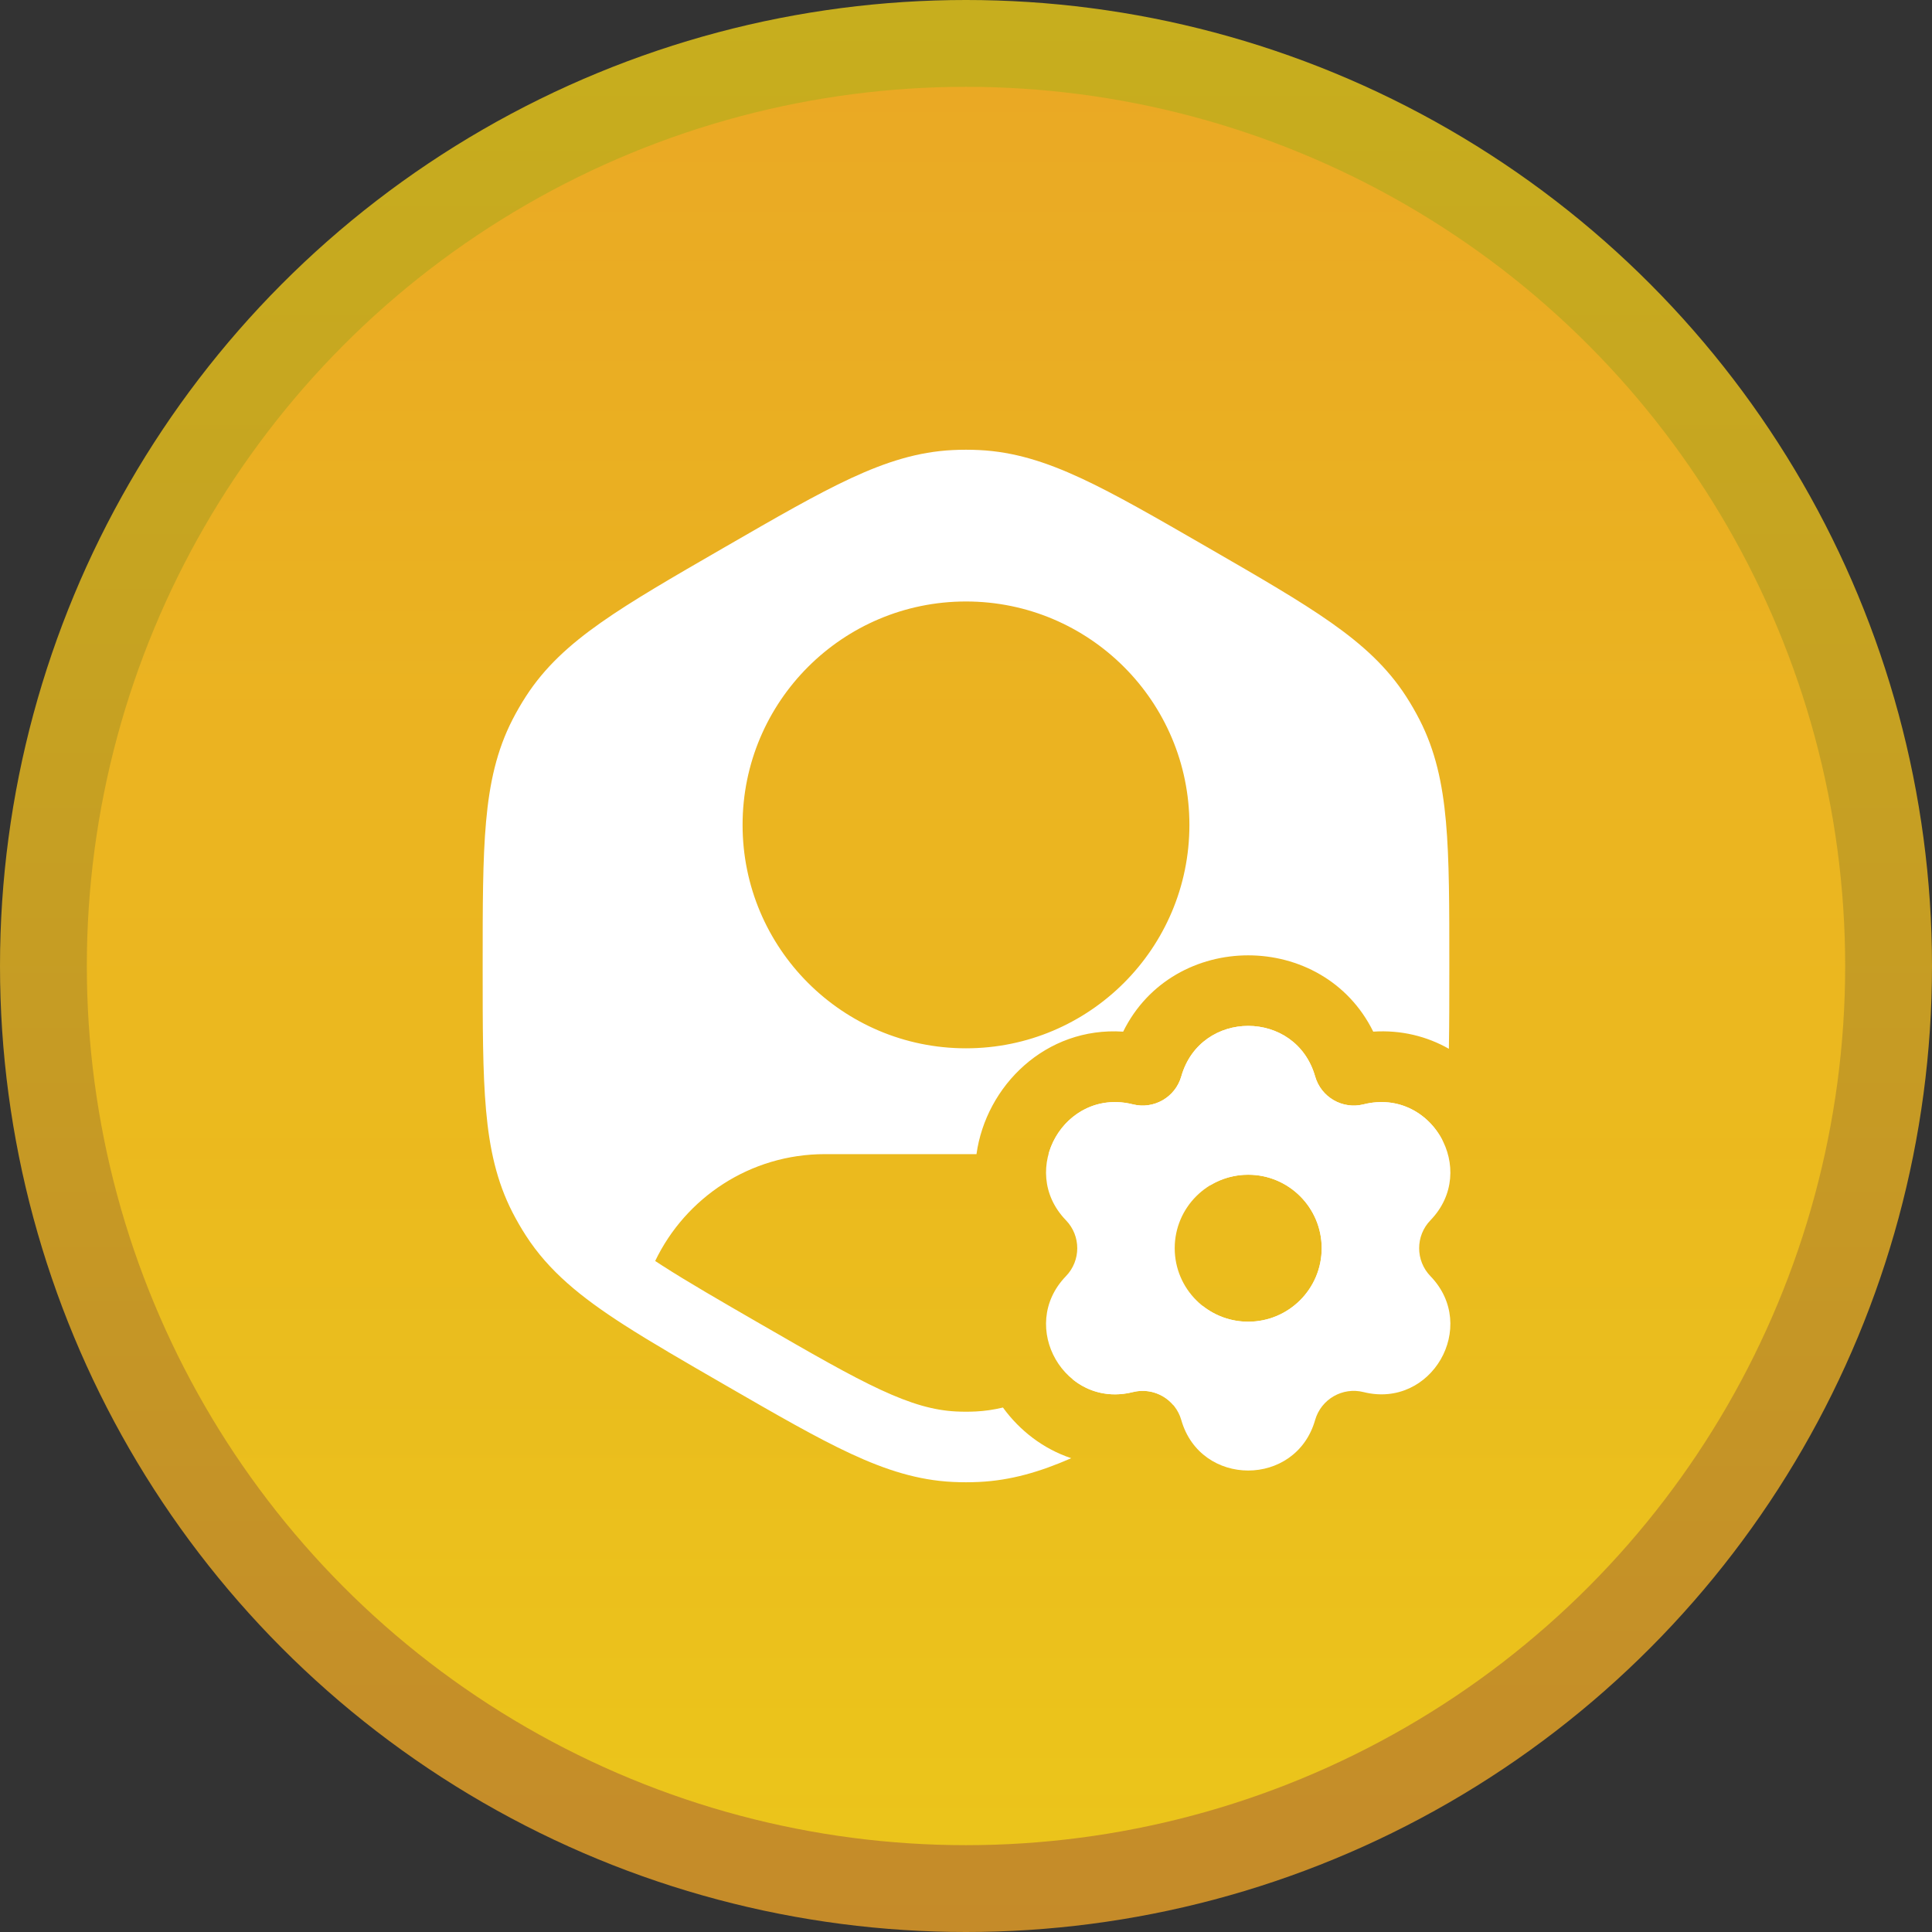
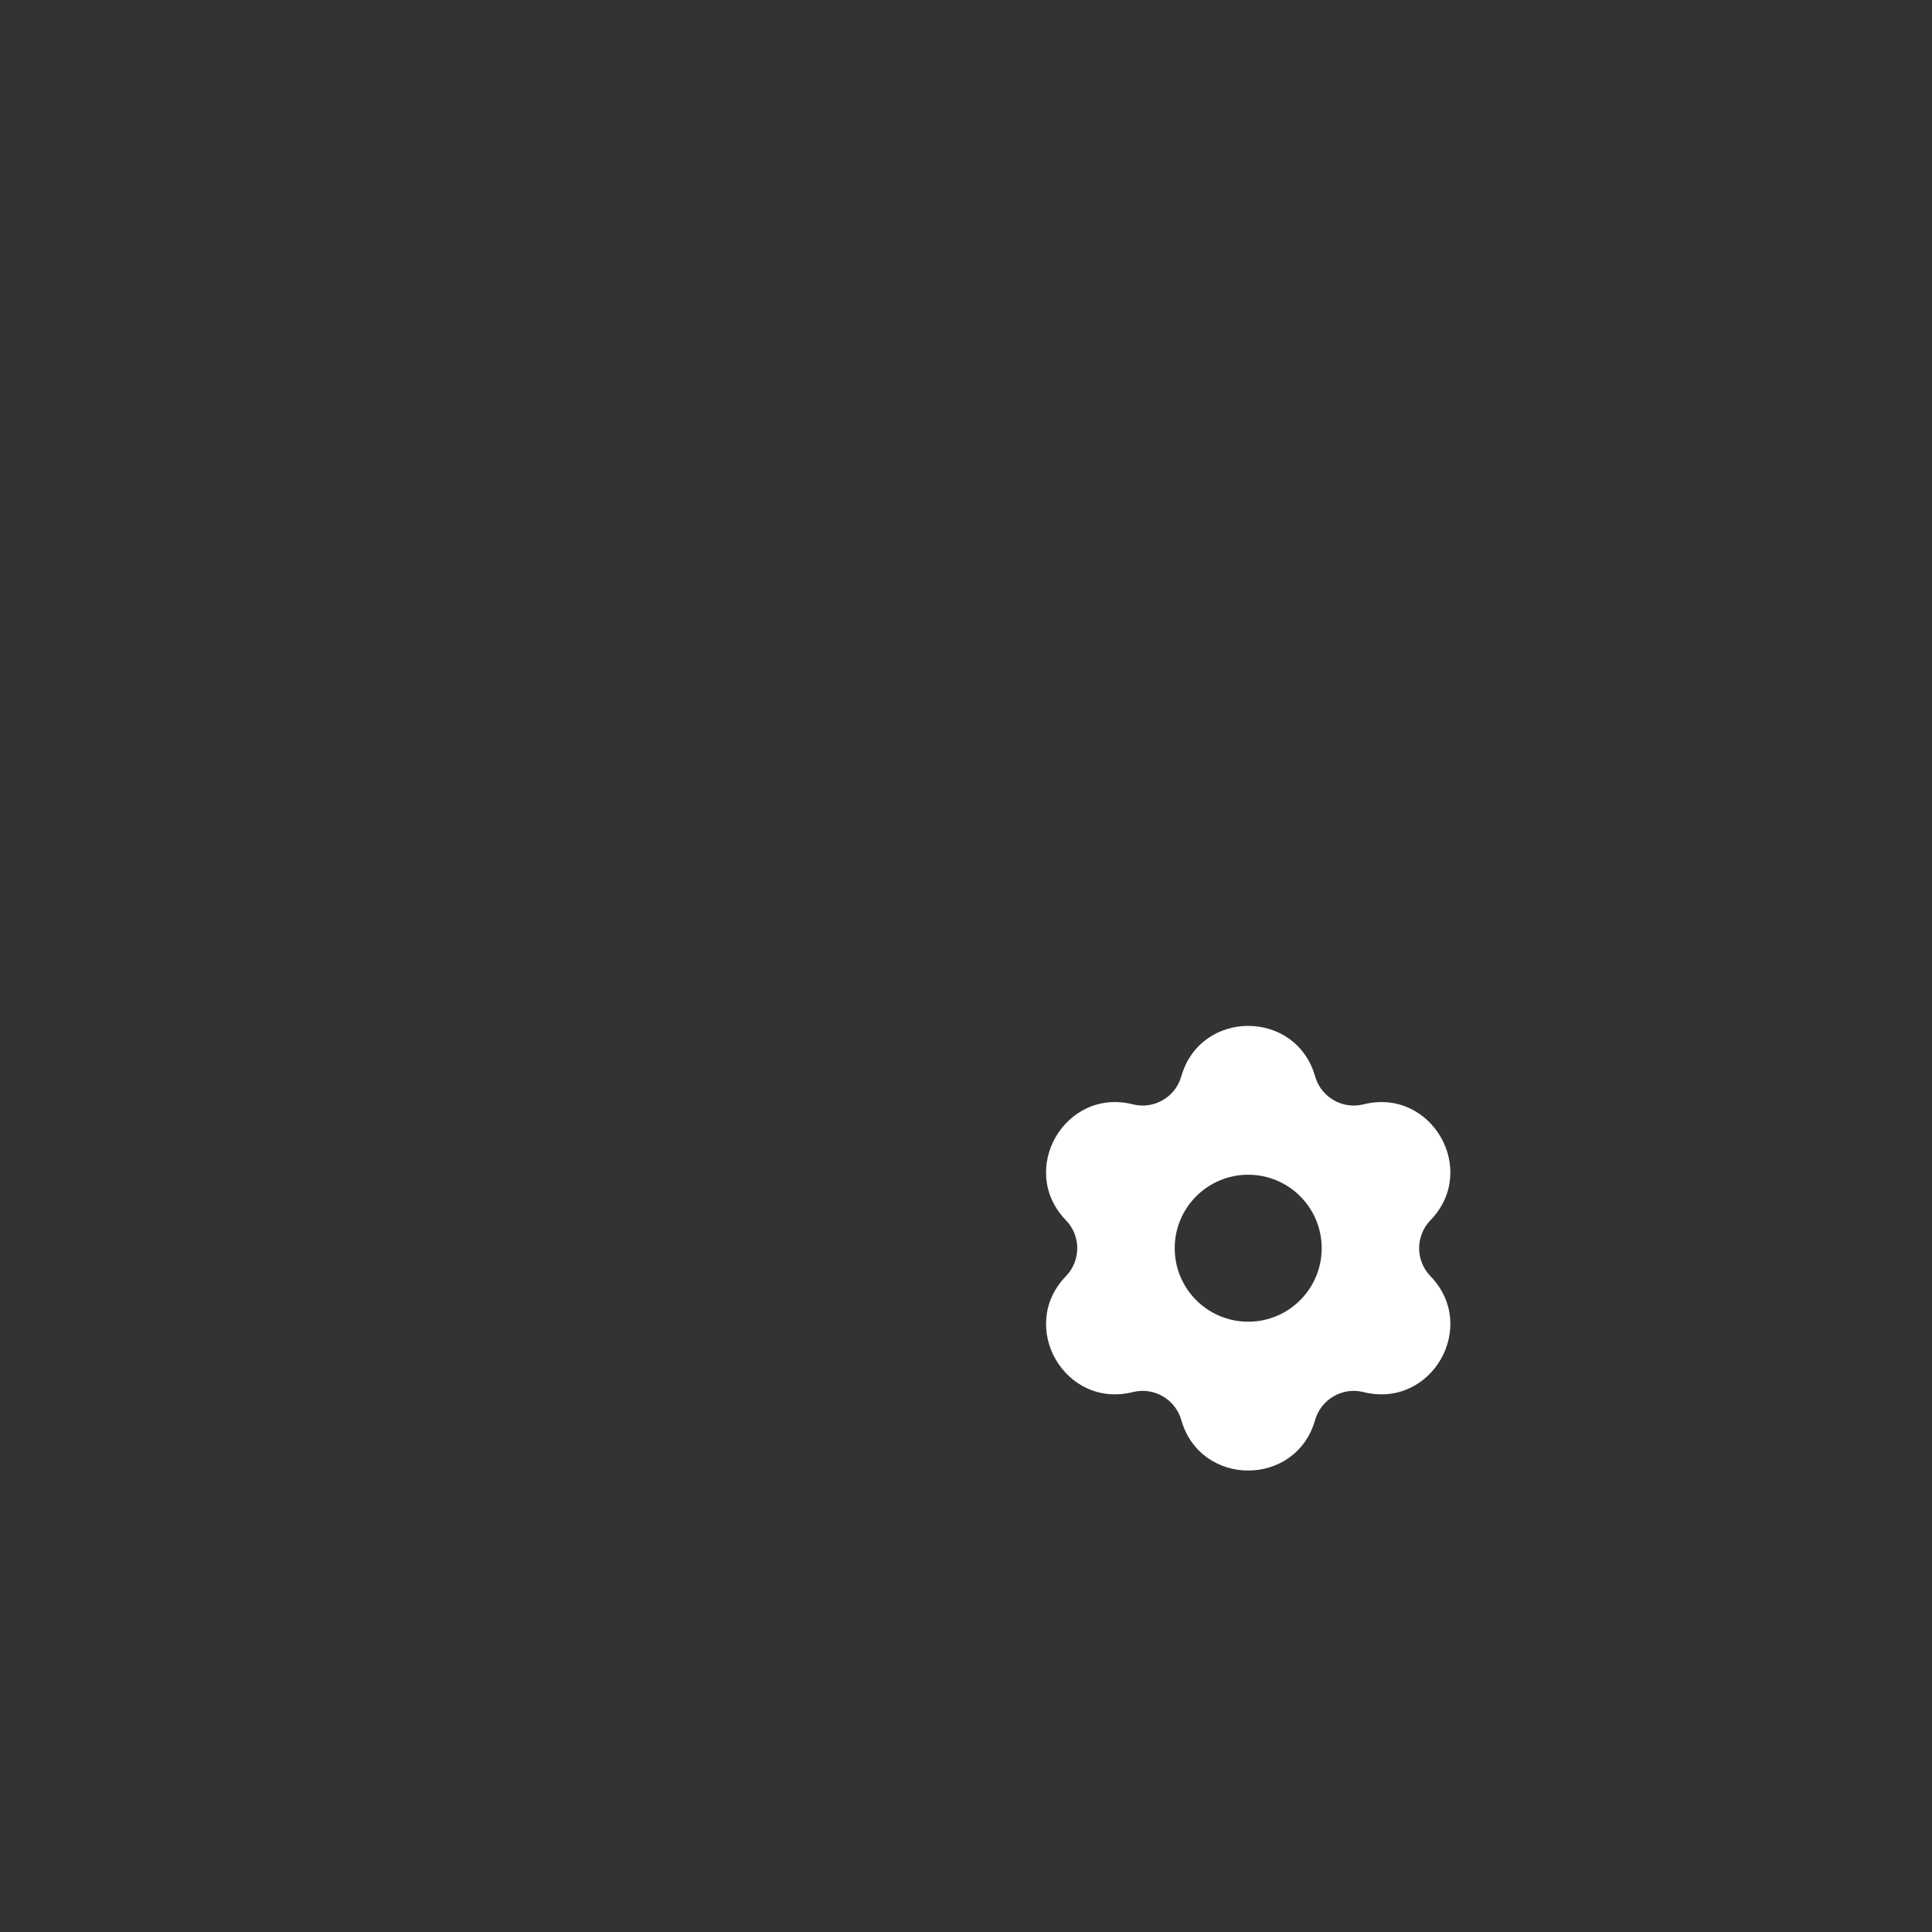
<svg xmlns="http://www.w3.org/2000/svg" width="178" height="178" viewBox="0 0 178 178" fill="none">
  <rect x="0" y="0" width="178" height="178" fill="#333333" stroke="none" />
-   <circle opacity="0.75" cx="89" cy="89" r="89" fill="url(#paint0_linear_3_477)" />
-   <circle opacity="0.75" cx="89" cy="89" r="81" fill="url(#paint1_linear_3_477)" />
-   <path fill-rule="evenodd" clip-rule="evenodd" d="M90.235 41.466C89.412 41.425 88.587 41.425 87.764 41.466C84.586 41.623 81.66 42.547 78.399 44.06C75.224 45.534 71.534 47.664 66.867 50.359L66.602 50.511C61.934 53.206 58.245 55.337 55.381 57.35C52.44 59.417 50.177 61.489 48.452 64.163C48.005 64.855 47.592 65.569 47.216 66.303C45.764 69.134 45.1 72.129 44.781 75.71C44.469 79.197 44.469 83.457 44.469 88.847V89.152C44.469 94.542 44.469 98.803 44.781 102.289C45.1 105.87 45.764 108.866 47.216 111.697C47.592 112.43 48.005 113.144 48.452 113.837C50.567 117.115 53.5 119.498 57.495 122.067C59.992 123.671 63.028 125.425 66.672 127.529L66.866 127.641C71.534 130.336 75.224 132.466 78.399 133.939C81.66 135.453 84.586 136.376 87.764 136.534C88.587 136.575 89.412 136.575 90.235 136.534C93.116 136.391 95.789 135.619 98.694 134.348C96.116 133.487 93.948 131.807 92.403 129.679C91.538 129.886 90.723 130.002 89.913 130.042C89.304 130.072 88.695 130.072 88.086 130.042C86.037 129.94 83.96 129.354 81.135 128.043C78.254 126.706 74.813 124.723 69.984 121.935C66.266 119.788 63.361 118.11 61.01 116.599C60.789 116.456 60.573 116.316 60.363 116.178C63.157 110.354 69.109 106.333 76 106.333H89.966C90.841 100.047 96.333 94.576 103.48 95.048C108.097 85.675 121.903 85.675 126.52 95.048C129.106 94.877 131.475 95.485 133.488 96.627C133.53 94.403 133.53 91.927 133.53 89.153V89.152V88.847V88.847C133.53 83.457 133.53 79.197 133.219 75.71C132.899 72.129 132.235 69.134 130.783 66.303C130.407 65.569 129.995 64.855 129.548 64.163C127.822 61.489 125.559 59.417 122.618 57.35C119.754 55.337 116.065 53.206 111.397 50.511L111.133 50.359C106.465 47.664 102.775 45.534 99.6 44.06C96.339 42.547 93.413 41.623 90.235 41.466ZM132.883 105.024C131.62 102.591 128.874 100.932 125.627 101.746C123.688 102.232 121.714 101.092 121.166 99.17C119.395 92.968 110.605 92.968 108.835 99.17C108.286 101.092 106.312 102.232 104.373 101.746C100.569 100.793 97.454 103.232 96.603 106.333H102C105.52 106.333 108.795 107.383 111.53 109.186C112.545 108.579 113.732 108.23 115 108.23C118.74 108.23 121.771 111.262 121.771 115.001C121.771 118.74 118.74 121.772 115 121.772C113.418 121.772 111.962 121.229 110.809 120.319C109.932 120.828 109.002 121.365 108.015 121.935C104.233 124.119 101.303 125.808 98.826 127.08C100.256 128.239 102.202 128.8 104.373 128.256C105.764 127.907 107.174 128.396 108.062 129.409C109.037 128.85 110.059 128.26 111.133 127.641L111.33 127.527C115.008 125.403 118.068 123.637 120.578 122.019C124.536 119.468 127.445 117.095 129.548 113.837C129.995 113.144 130.407 112.43 130.783 111.697C131.85 109.617 132.491 107.448 132.883 105.024ZM68.416 76C68.416 64.632 77.632 55.416 88.999 55.416C100.367 55.416 109.583 64.632 109.583 76C109.583 87.368 100.367 96.583 88.999 96.583C77.632 96.583 68.416 87.368 68.416 76Z" fill="white" />
  <path fill-rule="evenodd" clip-rule="evenodd" d="M108.835 99.17C110.605 92.968 119.395 92.968 121.165 99.17C121.714 101.092 123.688 102.232 125.627 101.746C131.884 100.178 136.279 107.791 131.792 112.425C130.402 113.861 130.402 116.141 131.792 117.577C136.279 122.211 131.884 129.824 125.627 128.256C123.688 127.77 121.714 128.91 121.165 130.831C119.395 137.034 110.605 137.034 108.835 130.831C108.286 128.91 106.312 127.77 104.373 128.256C98.116 129.824 93.721 122.211 98.208 117.577C99.598 116.141 99.598 113.861 98.208 112.425C93.721 107.791 98.116 100.178 104.373 101.746C106.312 102.232 108.286 101.092 108.835 99.17ZM115 108.23C111.261 108.23 108.229 111.261 108.229 115.001C108.229 118.74 111.261 121.772 115 121.772C118.74 121.772 121.771 118.74 121.771 115.001C121.771 111.261 118.74 108.23 115 108.23Z" fill="white" />
  <defs>
    <linearGradient id="paint0_linear_3_477" x1="89" y1="0" x2="89" y2="178" gradientUnits="userSpaceOnUse">
      <stop stop-color="#F8D716" />
      <stop offset="1" stop-color="#F5A826" />
    </linearGradient>
    <linearGradient id="paint1_linear_3_477" x1="89" y1="8" x2="89" y2="170" gradientUnits="userSpaceOnUse">
      <stop stop-color="#F5A826" />
      <stop offset="1" stop-color="#F8D716" />
    </linearGradient>
  </defs>
</svg>